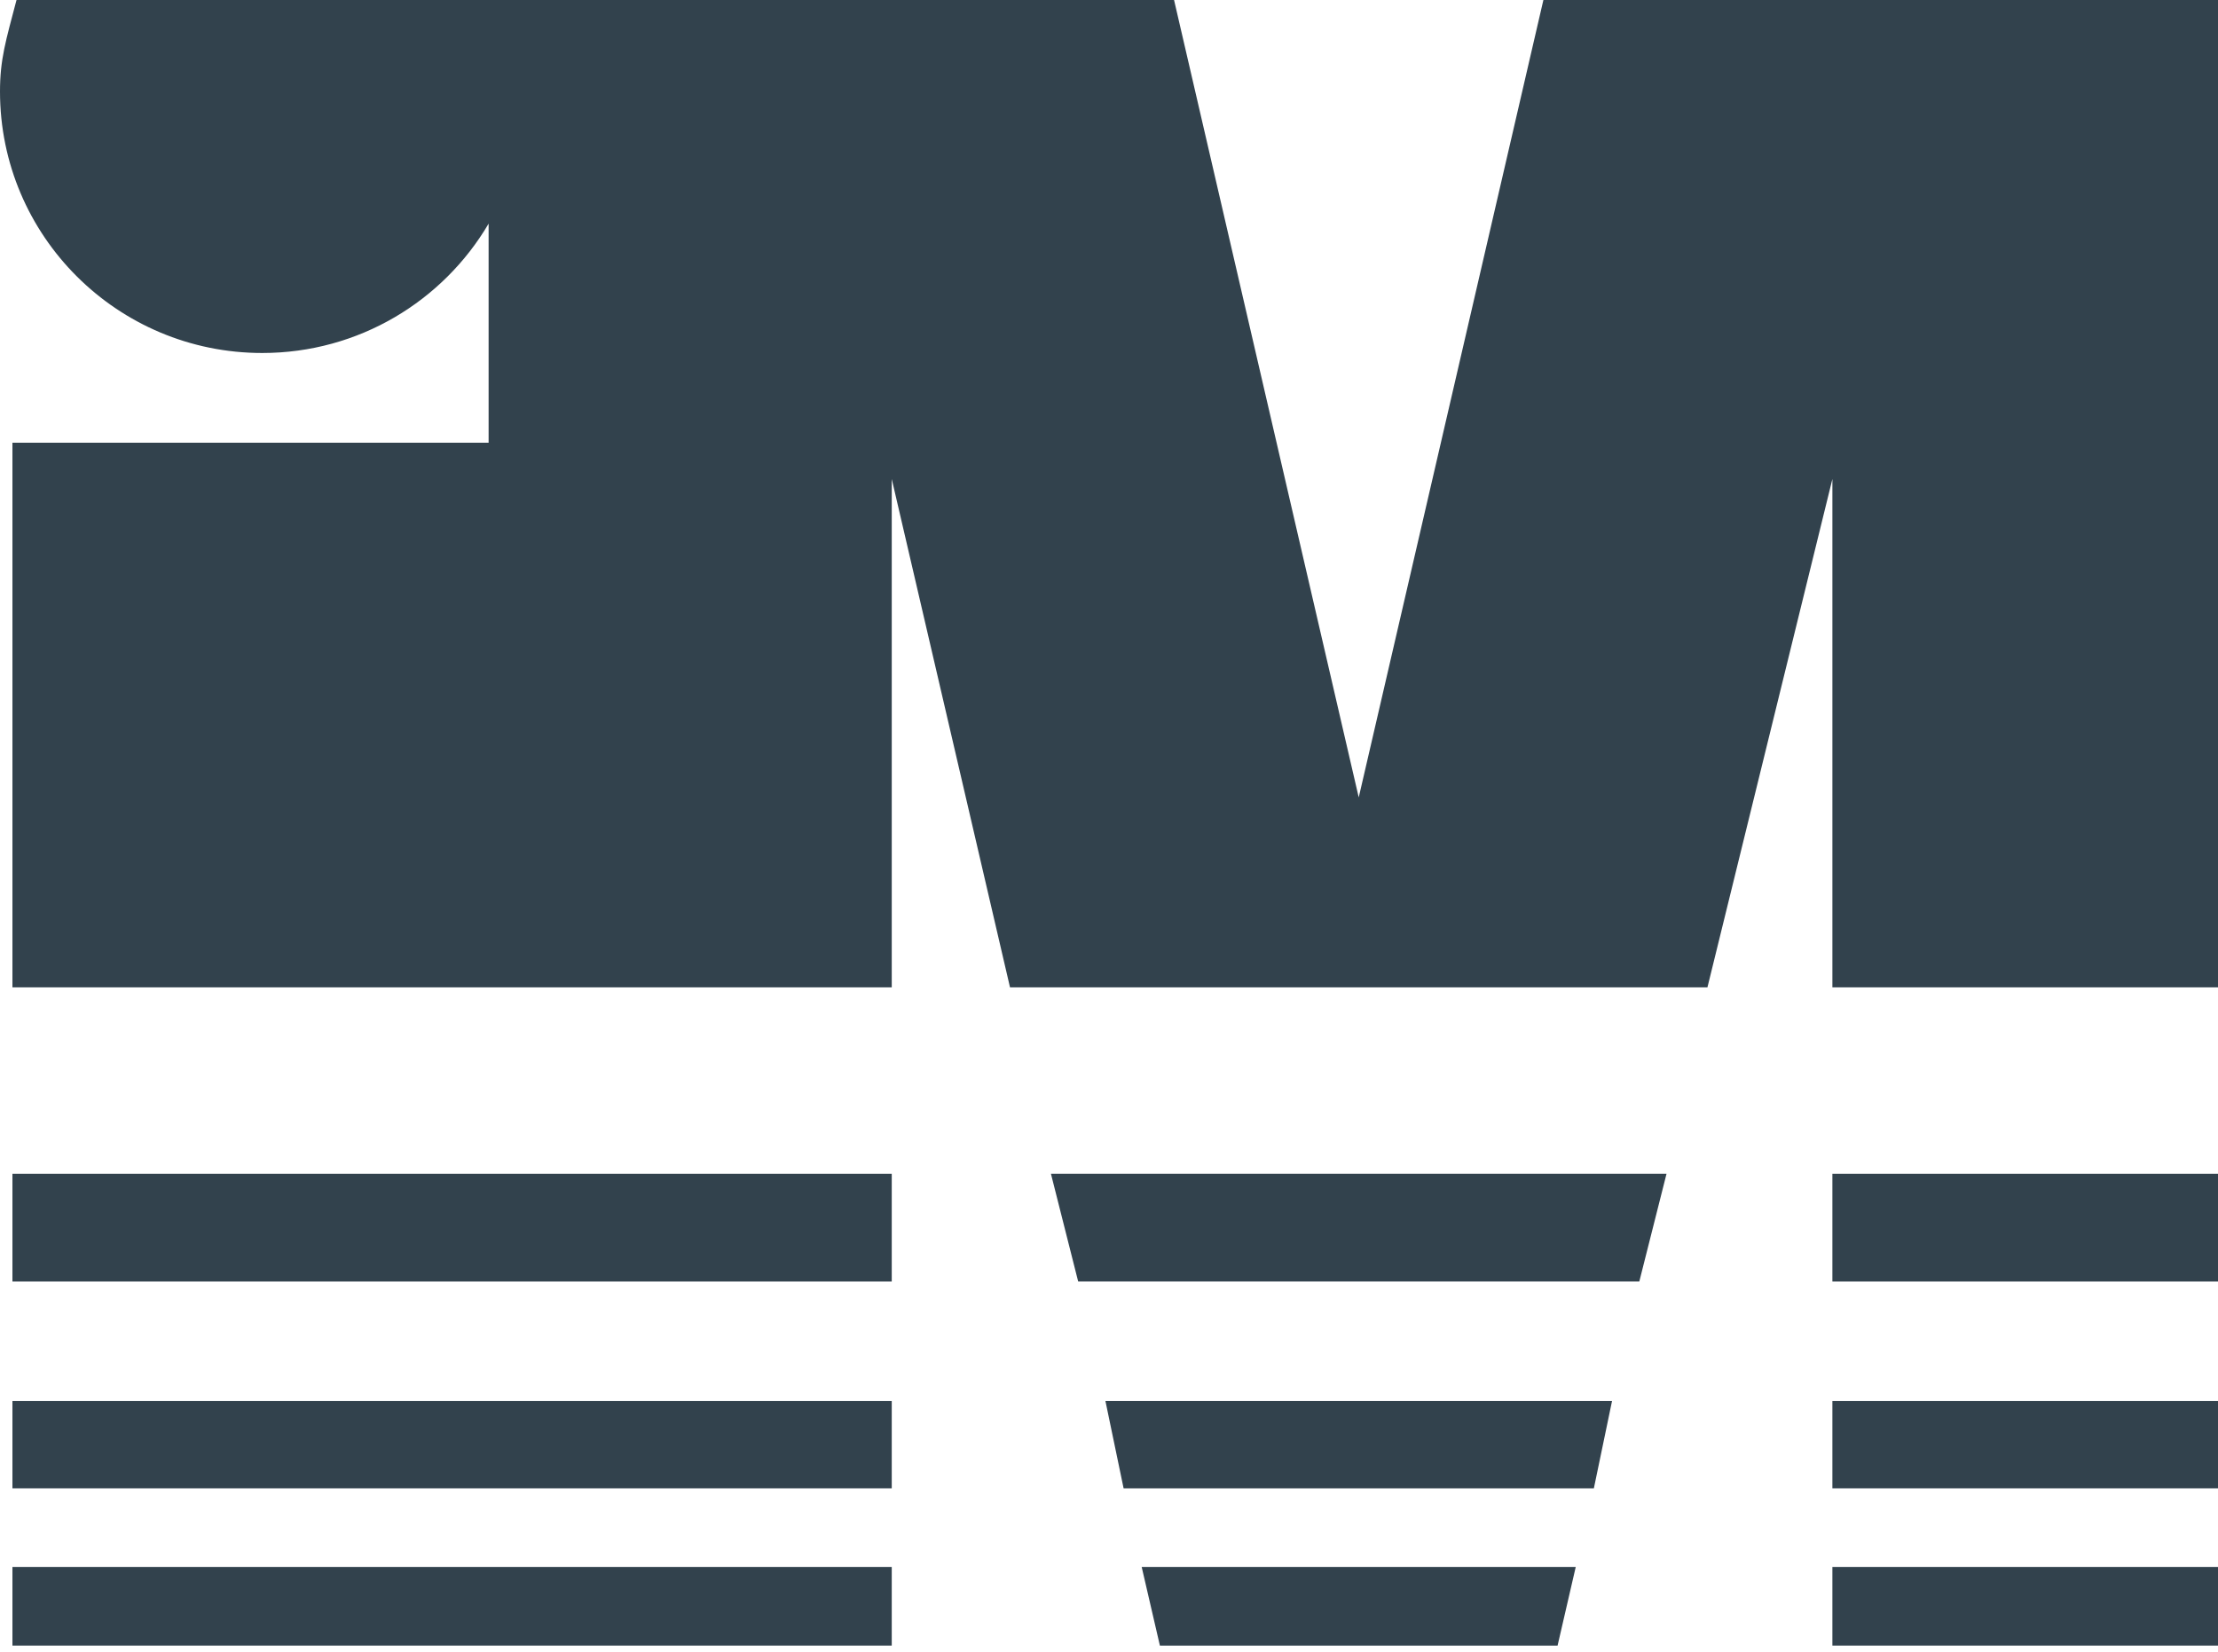
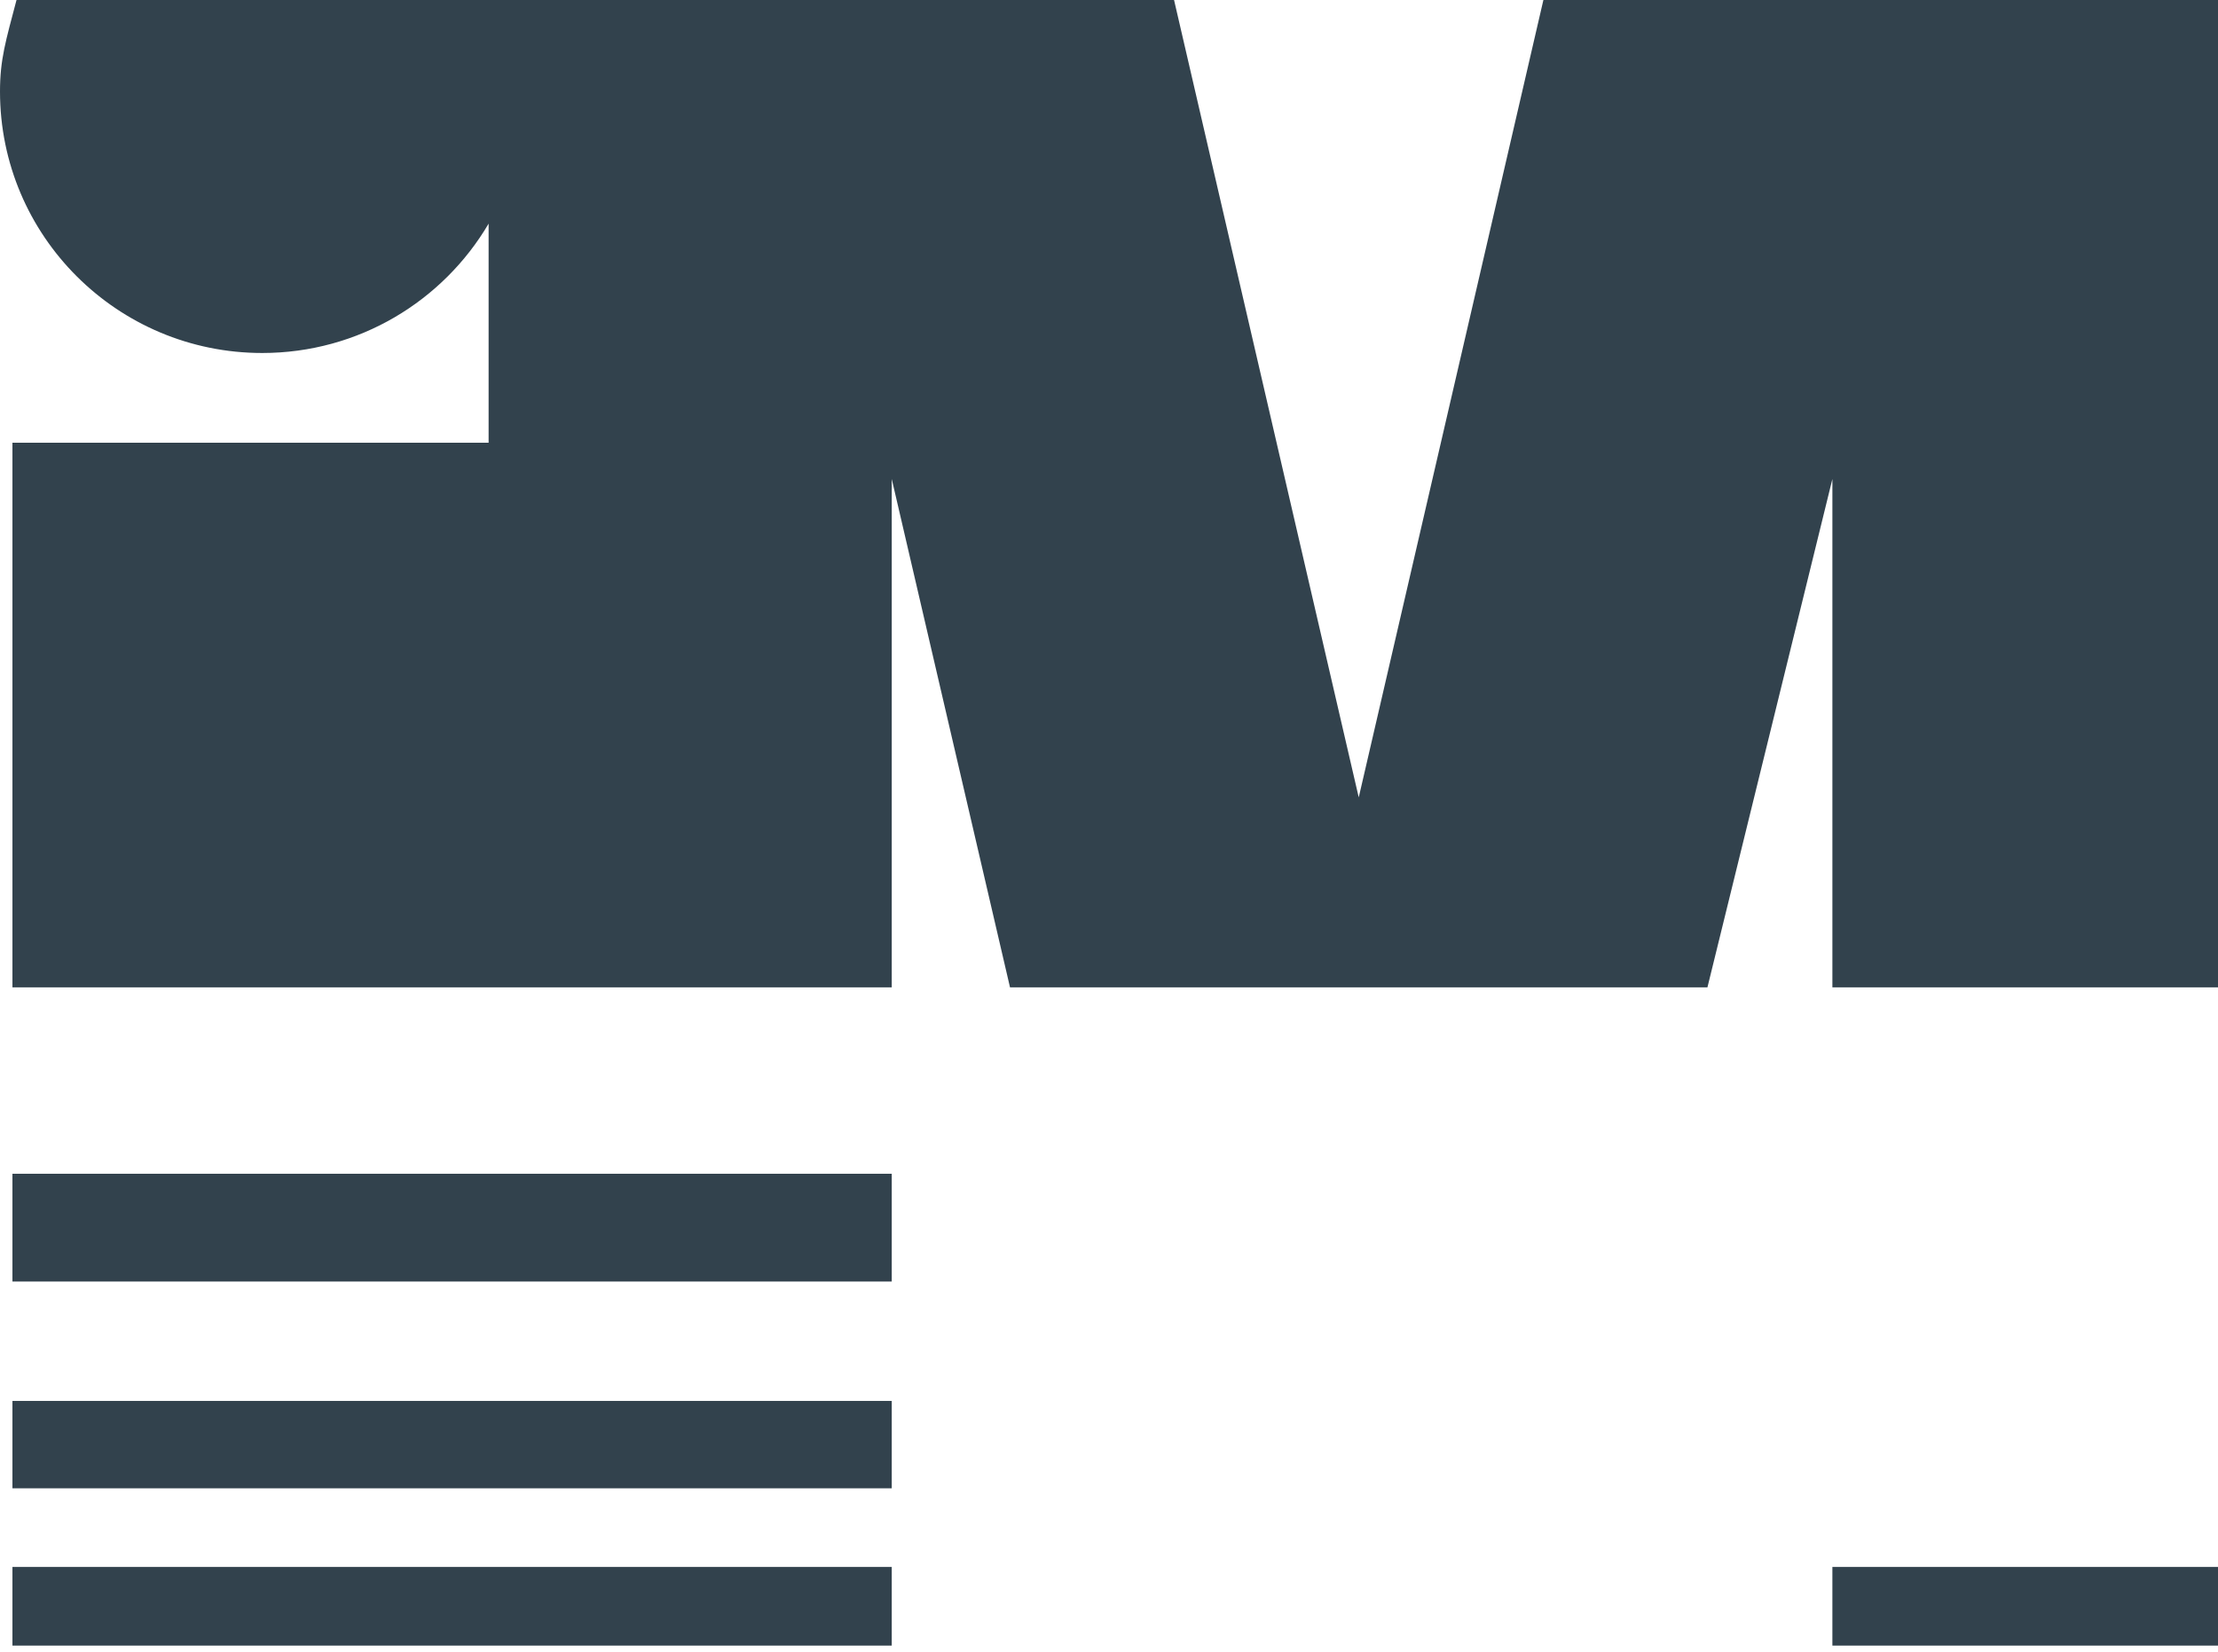
<svg xmlns="http://www.w3.org/2000/svg" width="200" height="149" viewBox="0 0 200 149" fill="none">
  <path d="M80.41 105.837H1.122V115.554H80.41V105.837Z" fill="#32424D" />
  <path d="M80.41 126.322H1.122V134.201H80.41V126.322Z" fill="#32424D" />
  <path d="M80.41 141.291H1.122V148.382H80.41V141.291Z" fill="#32424D" />
-   <path d="M104.589 148.382H140.449L142.087 141.291H102.947L104.589 148.382Z" fill="#32424D" />
-   <path d="M101.317 134.201H143.721L145.361 126.322H99.677L101.317 134.201Z" fill="#32424D" />
-   <path d="M97.221 115.554H147.818L150.273 105.837H94.764L97.221 115.554Z" fill="#32424D" />
  <path d="M139.17 0L122.519 71.901L105.866 0H1.489C0.522 3.677 0 5.349 0 8.251C0 21.271 10.587 31.829 23.648 31.829C32.349 31.829 39.952 27.143 44.059 20.166V39.919H1.122V89.029H80.41V43.191L91.074 89.029H153.962L165.229 43.191V89.029H200V0H139.17Z" fill="#32424D" />
-   <path d="M200 105.837H165.229V115.554H200V105.837Z" fill="#32424D" />
-   <path d="M200 126.322H165.229V134.201H200V126.322Z" fill="#32424D" />
  <path d="M200 141.291H165.229V148.382H200V141.291Z" fill="#32424D" />
</svg>